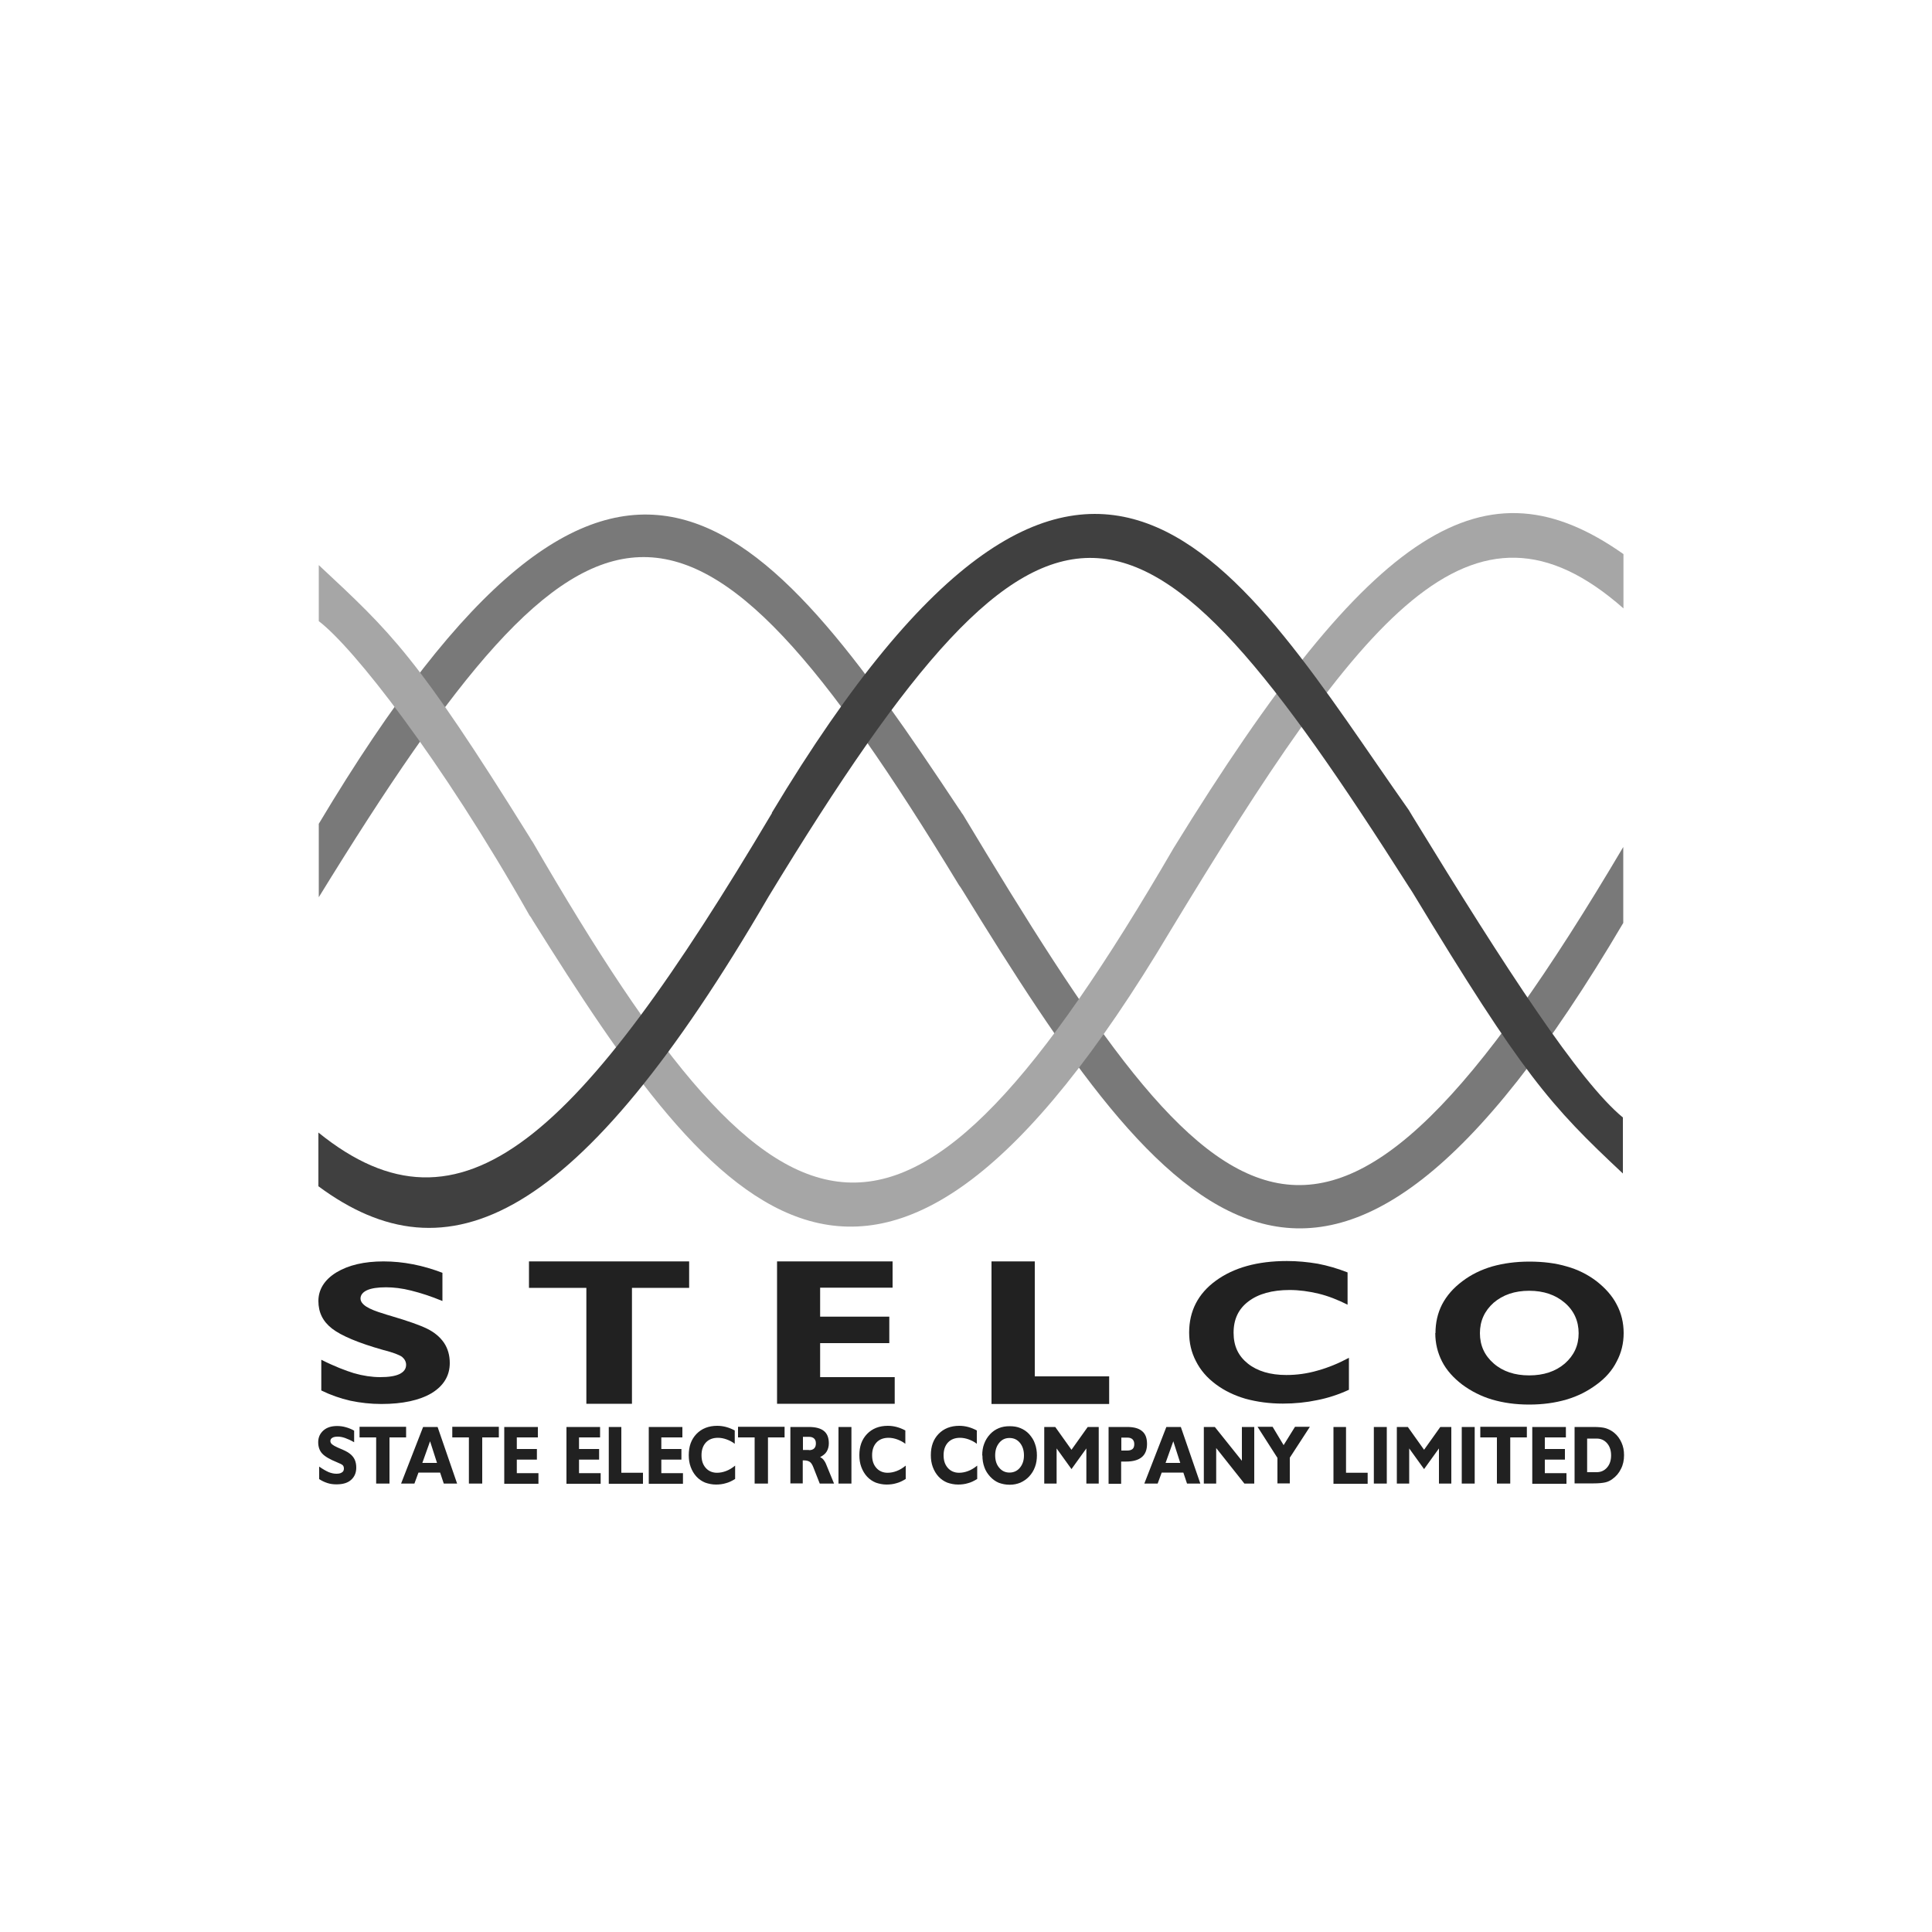
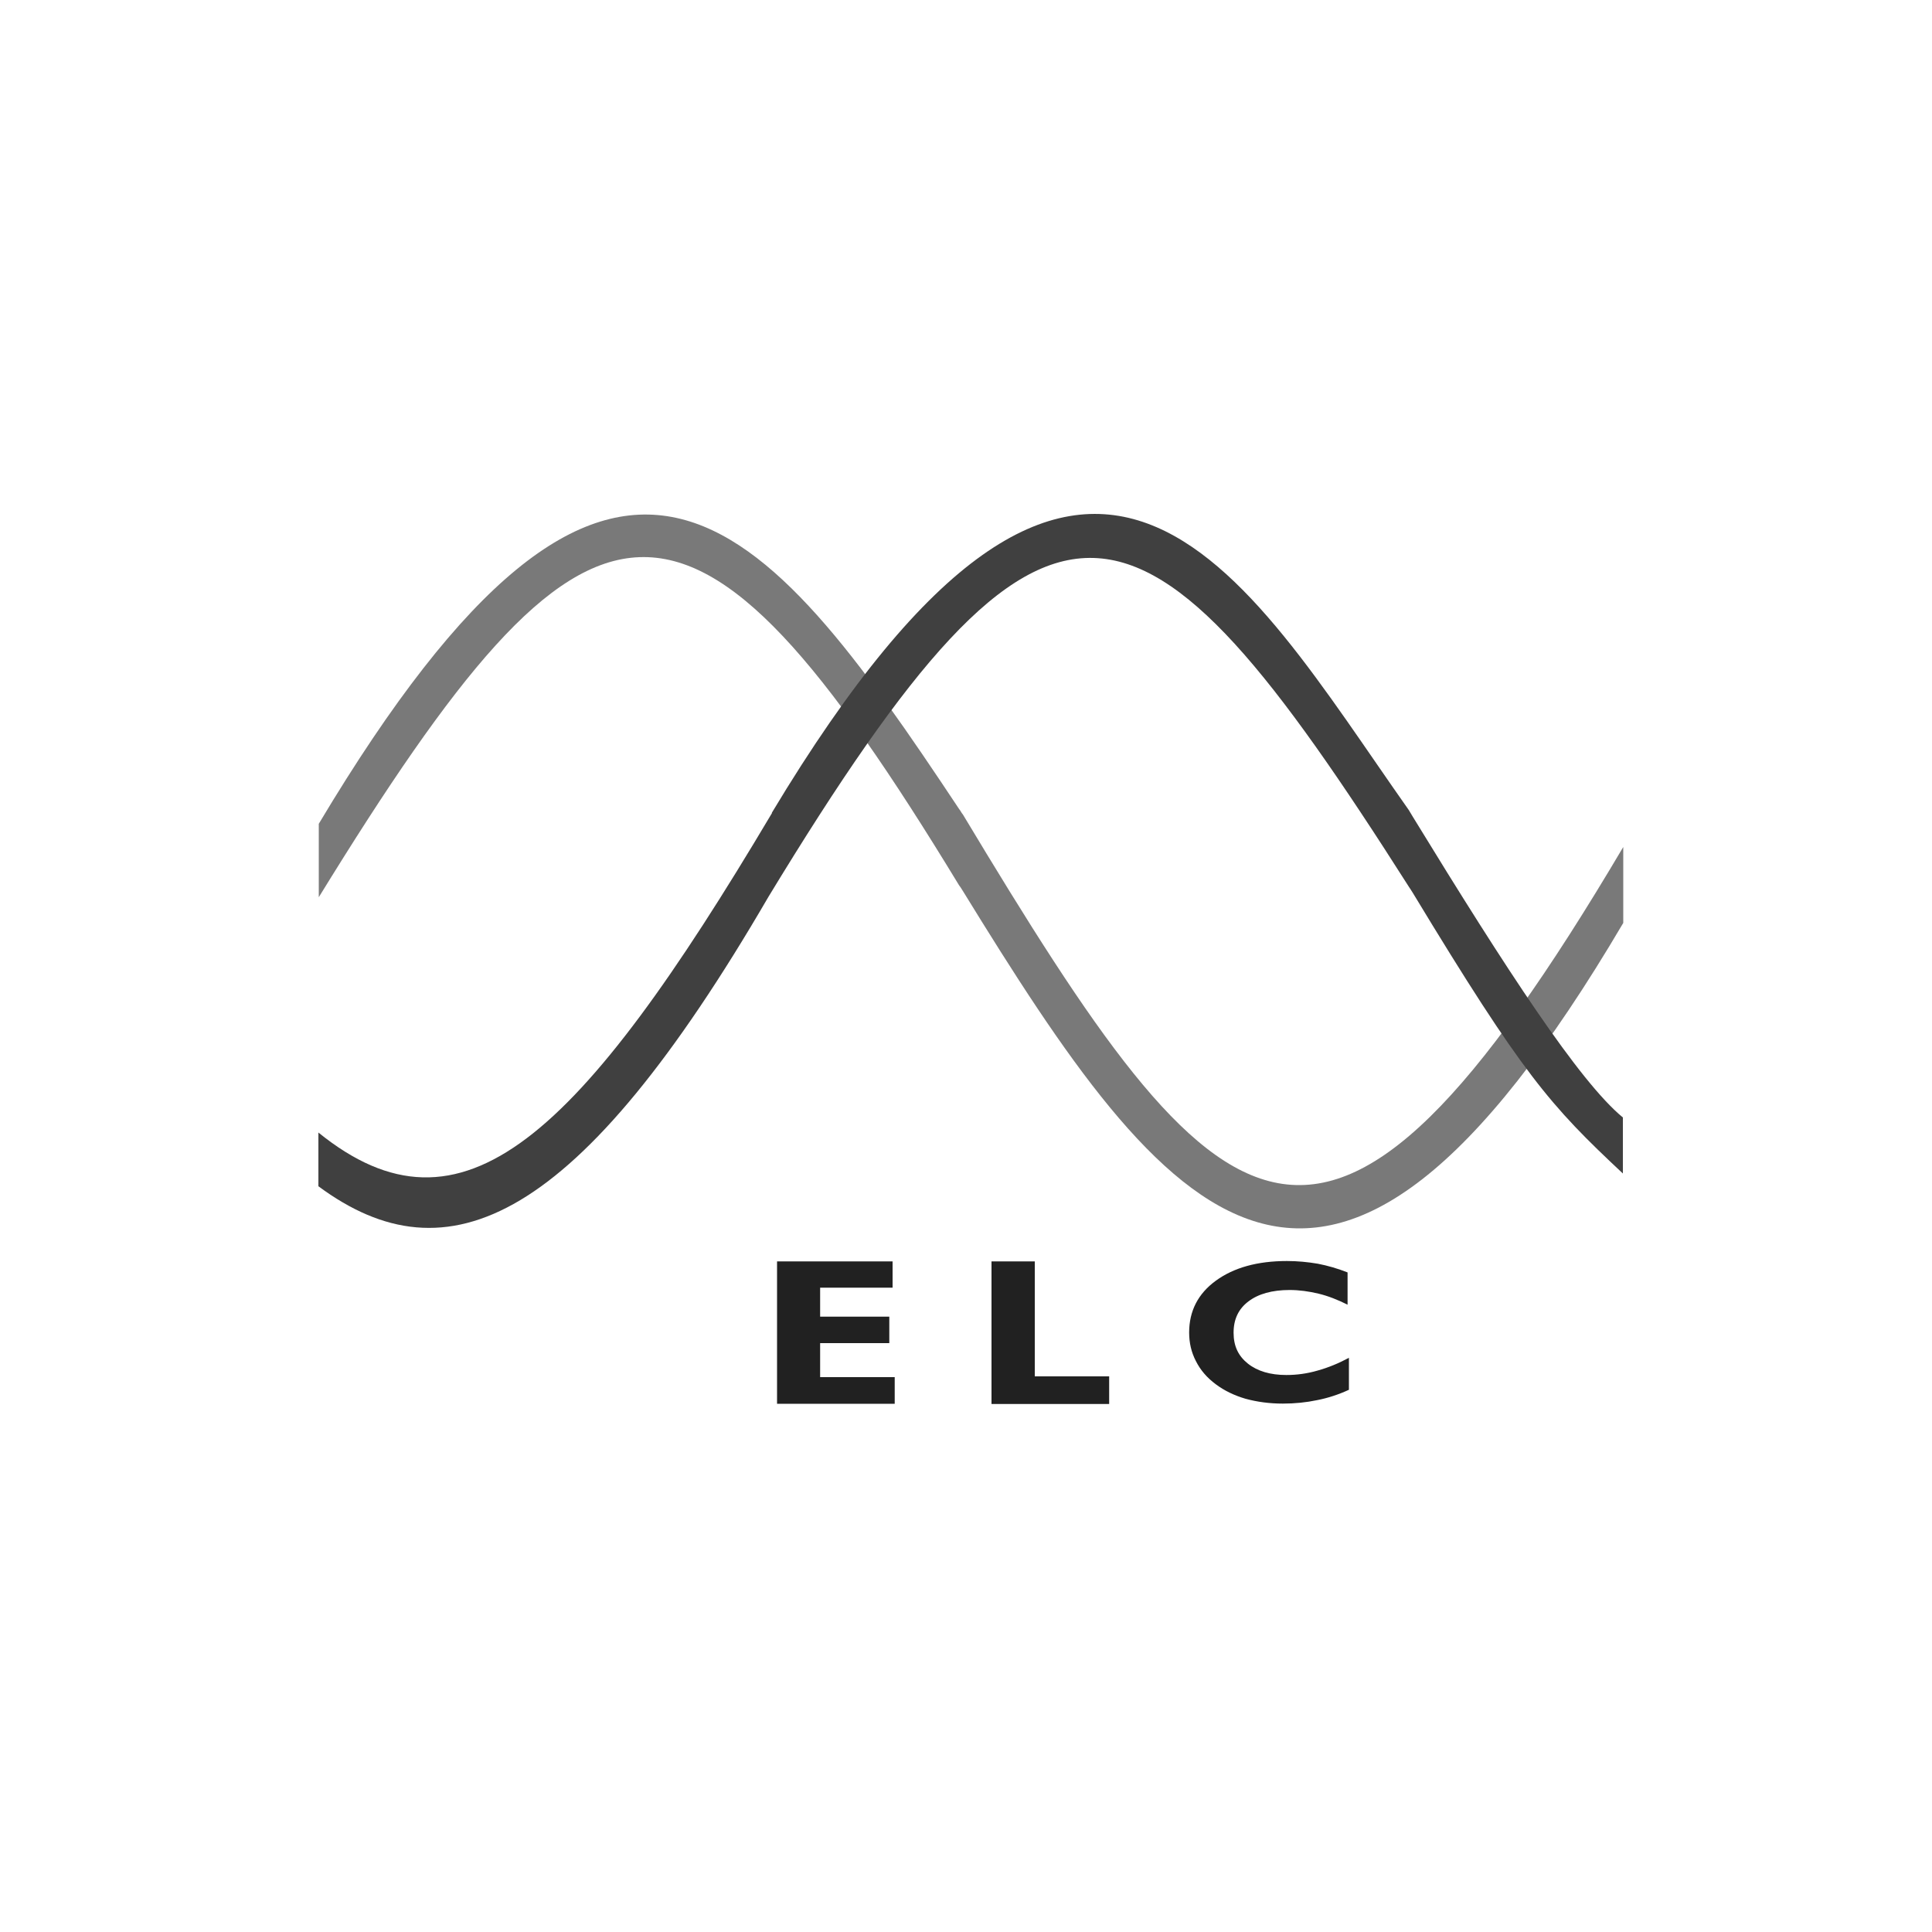
<svg xmlns="http://www.w3.org/2000/svg" id="Layer_1" data-name="Layer 1" viewBox="0 0 100 100">
  <defs>
    <style>
      .cls-1 {
        fill: #212121;
      }

      .cls-1, .cls-2, .cls-3, .cls-4 {
        fill-rule: evenodd;
      }

      .cls-2 {
        fill: #797979;
      }

      .cls-3 {
        fill: #a6a6a6;
      }

      .cls-4 {
        fill: #404040;
      }
    </style>
  </defs>
  <g id="Layer1000">
    <path id="path2" class="cls-2" d="M84.02,43.83v3.94c-15.51,26.32-23.62,15.53-34.18-1.65h0c-.04-.06-.08-.13-.12-.19-.03-.04-.05-.07-.08-.11h0c-14.06-23.14-19.02-22.35-33.14.62v-3.8c15.4-25.78,22.9-16.19,33.14-.77h0c.04.05.09.12.12.18.03.04.05.08.08.11h0c13.45,22.38,18.65,27.94,34.18,1.68h0Z" />
-     <path id="path4" class="cls-3" d="M60.57,48.19h0c9.94-16.41,15.6-23.63,23.46-16.7v-2.81c-7.13-5.03-12.95-1.57-23.28,15.21h0c-13.95,24.01-20.11,22.24-33.15-.26h0c-.03-.05-.05-.09-.08-.12-.04-.06-.08-.13-.12-.2h0c-5.86-9.41-7.13-10.54-10.9-14.06v2.9c1.79,1.36,6.31,7.11,10.9,15.22h0s.05.08.08.11c.04.06.08.13.12.2h0c9.44,15.08,17.72,26.12,32.97.51Z" />
    <path id="path6" class="cls-4" d="M39.96,42.08h0c-10,16.84-16.05,22.55-23.48,16.54v2.78c6.67,4.94,13.43,1.97,23.3-14.99h0c14.64-24.1,19.17-22.48,33.15-.5h0c.03.05.05.08.08.12.04.06.08.13.12.19h0c5.7,9.42,7.11,11,10.87,14.52v-2.9c-2.25-1.85-6.03-7.65-10.87-15.56-.06-.1-.14-.24-.21-.35-8.65-12.27-16.47-27.34-32.97.14Z" />
    <g id="Layer1001">
-       <path id="path8" class="cls-1" d="M74.3,69c0-.53.11-1.03.34-1.48.24-.46.59-.86,1.06-1.21.45-.34.96-.59,1.54-.76.57-.16,1.21-.25,1.92-.25s1.36.08,1.93.25c.58.16,1.09.42,1.54.76.46.36.82.76,1.05,1.21.24.45.36.95.36,1.48s-.12,1.02-.36,1.47c-.23.46-.58.86-1.05,1.2-.46.34-.97.6-1.55.77-.58.17-1.22.26-1.93.26s-1.34-.09-1.92-.26c-.57-.17-1.08-.43-1.54-.77-.46-.35-.82-.75-1.05-1.2-.23-.45-.35-.94-.35-1.47h0ZM76.6,69c0,.64.24,1.16.71,1.57.48.42,1.1.62,1.84.62s1.36-.2,1.84-.61c.48-.42.72-.94.72-1.57s-.24-1.17-.72-1.58c-.48-.41-1.09-.62-1.84-.62s-1.36.21-1.84.62c-.47.42-.71.94-.71,1.58h0Z" />
      <path id="path10" class="cls-1" d="M69.83,71.93c-.54.25-1.09.43-1.65.54-.57.12-1.16.18-1.78.18-.7,0-1.34-.09-1.93-.25-.58-.17-1.1-.42-1.54-.75-.46-.34-.8-.74-1.03-1.2-.24-.46-.35-.95-.35-1.48,0-1.11.46-2.01,1.38-2.68.93-.68,2.16-1.02,3.68-1.02.54,0,1.07.05,1.6.14.52.1,1.03.25,1.54.45v1.67c-.5-.25-1-.45-1.5-.57s-1-.19-1.5-.19c-.9,0-1.62.2-2.13.59-.52.39-.77.93-.77,1.62s.24,1.2.74,1.6c.49.39,1.16.59,1.99.59.53,0,1.07-.07,1.62-.23.54-.15,1.08-.37,1.62-.66v1.66Z" />
      <path id="path12" class="cls-1" d="M51.32,72.66v-7.37h2.24v5.95h3.85v1.43h-6.09Z" />
      <path id="path14" class="cls-1" d="M40.22,72.66v-7.37h5.98v1.36h-3.75v1.5h3.58v1.37h-3.58v1.76h3.86v1.38h-6.09Z" />
-       <path id="path16" class="cls-1" d="M30.35,72.66v-6h-2.97v-1.37h8.29v1.37h-2.96v6h-2.36Z" />
-       <path id="path18" class="cls-1" d="M16.63,71.96v-1.58c.67.34,1.25.56,1.7.7.46.13.92.2,1.35.2s.77-.05,1-.16c.22-.11.34-.26.34-.48,0-.16-.08-.3-.21-.41-.14-.1-.47-.23-.99-.36-1.27-.36-2.15-.73-2.63-1.1-.48-.37-.71-.84-.71-1.43s.31-1.1.93-1.48c.63-.38,1.44-.57,2.44-.57.51,0,1.02.05,1.53.15.52.1,1.02.25,1.52.44v1.46c-.6-.25-1.14-.42-1.62-.54-.47-.12-.91-.17-1.3-.17-.43,0-.76.05-.98.15-.22.1-.34.25-.34.43,0,.15.1.29.3.42.2.13.51.25.91.37.09.03.21.07.39.12.85.25,1.47.47,1.84.65.39.19.68.44.88.73.2.3.3.65.3,1.05,0,.66-.32,1.18-.94,1.56-.63.37-1.5.56-2.6.56-.55,0-1.09-.06-1.61-.17-.52-.12-1.01-.29-1.5-.53h0Z" />
    </g>
-     <path id="path21" class="cls-1" d="M16.52,76.56v-.65c.2.14.36.23.5.29.13.05.26.08.39.08s.22-.02.29-.07c.07-.04.1-.11.1-.2,0-.07-.02-.13-.06-.17-.04-.04-.14-.09-.29-.15-.37-.15-.63-.3-.77-.45-.14-.15-.21-.35-.21-.59,0-.25.09-.45.27-.61.18-.16.42-.23.71-.23.15,0,.3.02.44.06.15.04.3.1.44.18v.6c-.17-.1-.33-.17-.47-.22-.14-.05-.27-.07-.38-.07-.12,0-.22.02-.28.06-.07.04-.1.1-.1.17,0,.06.03.12.09.17.06.05.15.1.26.15.02.01.06.03.11.05.25.1.43.19.53.27.11.08.2.18.26.3.06.12.09.27.09.43,0,.27-.09.48-.27.64-.18.16-.43.23-.76.23-.16,0-.32-.02-.47-.07-.15-.05-.3-.12-.43-.21h0ZM19.47,76.79v-2.39h-.86v-.55h2.41v.55h-.86v2.39h-.69ZM21.85,75.72h.77l-.36-1.12-.4,1.12ZM20.76,76.79l1.14-2.93h.75l1.01,2.93h-.69l-.19-.57h-1.12l-.21.57h-.69ZM24.27,76.79v-2.39h-.86v-.55h2.41v.55h-.86v2.39h-.69ZM26.1,76.79v-2.93h1.74v.54h-1.09v.6h1.04v.55h-1.04v.7h1.12v.55h-1.77ZM29.32,76.79v-2.93h1.74v.54h-1.09v.6h1.04v.55h-1.04v.7h1.12v.55h-1.77ZM31.51,76.79v-2.93h.65v2.37h1.12v.57h-1.77ZM33.58,76.79v-2.93h1.74v.54h-1.09v.6h1.04v.55h-1.04v.7h1.12v.55h-1.77ZM38.05,76.55c-.16.1-.32.18-.48.22-.16.05-.34.07-.51.07-.2,0-.39-.04-.56-.1-.17-.07-.32-.17-.45-.31-.13-.14-.23-.31-.3-.5-.07-.19-.1-.39-.1-.61,0-.46.13-.82.4-1.1.27-.28.63-.42,1.07-.42.16,0,.31.02.46.06.15.04.3.1.45.18v.69c-.14-.11-.29-.18-.43-.23-.14-.05-.29-.08-.44-.08-.26,0-.47.08-.62.24-.15.16-.23.38-.23.66s.07.49.22.66c.14.16.34.25.58.25.16,0,.31-.03.47-.09.16-.06.31-.15.47-.28v.69ZM39.06,76.79v-2.39h-.86v-.55h2.41v.55h-.86v2.39h-.69ZM41.87,75.06c.12,0,.21-.03.27-.09.06-.06.09-.14.09-.26s-.03-.19-.09-.25c-.06-.06-.15-.09-.27-.09h-.31v.68h.31ZM40.91,76.79v-2.93h.96c.35,0,.61.07.78.21.17.14.25.35.25.64,0,.16-.04.3-.11.42-.07.12-.19.21-.34.29.06.03.12.07.17.13.05.06.1.14.14.24l.41,1h-.74l-.33-.84c-.05-.13-.11-.23-.18-.28-.07-.05-.17-.08-.29-.08,0,0-.02,0-.04,0-.02,0-.03,0-.04,0v1.19h-.65ZM43.4,76.79v-2.93h.67v2.93h-.67ZM46.88,76.55c-.16.1-.32.18-.48.22-.16.05-.34.07-.51.07-.2,0-.39-.04-.56-.1-.17-.07-.32-.17-.45-.31-.13-.14-.23-.31-.3-.5-.07-.19-.1-.39-.1-.61,0-.46.13-.82.4-1.1.27-.28.63-.42,1.07-.42.16,0,.31.02.46.06.15.04.3.1.45.18v.69c-.14-.11-.29-.18-.43-.23-.14-.05-.29-.08-.44-.08-.26,0-.47.08-.62.24-.15.16-.23.38-.23.66s.07.49.22.66c.14.16.34.25.58.25.16,0,.31-.03.47-.09.16-.06.31-.15.47-.28v.69ZM50.58,76.55c-.16.1-.32.18-.48.22-.16.05-.34.07-.51.07-.2,0-.39-.04-.56-.1-.17-.07-.32-.17-.45-.31-.13-.14-.23-.31-.3-.5-.07-.19-.1-.39-.1-.61,0-.46.13-.82.4-1.1.27-.28.63-.42,1.07-.42.16,0,.31.02.46.06.15.04.3.1.45.18v.69c-.14-.11-.29-.18-.43-.23-.14-.05-.29-.08-.44-.08-.26,0-.47.08-.62.24-.15.16-.23.38-.23.66s.07.49.22.66c.14.16.34.25.58.25.16,0,.31-.03.47-.09.16-.06.31-.15.47-.28v.69ZM51.51,75.33c0,.26.07.48.21.64.14.17.32.25.53.25s.4-.08.54-.25c.14-.17.21-.38.21-.64s-.07-.48-.21-.65c-.14-.17-.32-.25-.54-.25s-.39.08-.53.25c-.14.17-.21.38-.21.65ZM50.84,75.33c0-.22.03-.42.1-.6.07-.19.17-.35.31-.5.13-.14.28-.24.45-.31.17-.07.35-.1.56-.1s.4.03.56.1c.17.07.32.17.45.31.13.15.24.31.3.5.07.19.1.39.1.6s-.03.42-.1.6c-.07.19-.17.35-.3.49-.13.14-.28.24-.45.32-.17.07-.35.11-.56.11s-.39-.04-.56-.1c-.17-.07-.32-.18-.45-.32-.13-.14-.24-.31-.3-.49-.07-.19-.1-.39-.1-.6h0ZM54.05,76.79v-2.93h.57l.84,1.18.84-1.18h.57v2.93h-.64v-1.82l-.77,1.07-.77-1.07v1.82h-.64ZM58.35,75.08c.12,0,.21-.03.27-.08.06-.05.09-.14.09-.25,0-.11-.03-.19-.09-.25-.06-.06-.15-.09-.27-.09h-.31v.67h.31ZM57.38,76.79v-2.93h.96c.35,0,.61.07.78.22.17.14.25.36.25.66s-.09.53-.27.68c-.18.15-.45.23-.82.23h-.25v1.15h-.65ZM60.32,75.72h.77l-.36-1.12-.4,1.12ZM59.23,76.79l1.14-2.93h.75l1.01,2.93h-.69l-.19-.57h-1.12l-.21.57h-.69ZM62.95,74.95v1.84h-.64v-2.93h.57l1.4,1.75v-1.75h.64v2.93h-.51l-1.46-1.84ZM66.12,76.79v-1.33l-1.03-1.61h.78l.57.95.59-.95h.77l-1.04,1.6v1.33h-.65ZM69.02,76.79v-2.93h.65v2.37h1.12v.57h-1.77ZM71.11,76.79v-2.93h.67v2.93h-.67ZM72.3,76.79v-2.93h.57l.84,1.18.84-1.18h.57v2.93h-.64v-1.82l-.77,1.07-.77-1.07v1.82h-.64ZM75.66,76.79v-2.93h.67v2.93h-.67ZM77.48,76.79v-2.39h-.86v-.55h2.41v.55h-.86v2.39h-.69ZM79.31,76.79v-2.93h1.74v.54h-1.09v.6h1.04v.55h-1.04v.7h1.12v.55h-1.77ZM82.15,74.45v1.75h.49c.22,0,.4-.08.54-.24.14-.16.21-.37.21-.63s-.07-.47-.21-.63c-.14-.16-.32-.24-.54-.24h-.49ZM81.5,76.79v-2.93h.98c.28,0,.5.02.65.07.15.05.3.13.42.23.17.14.29.31.38.51.09.2.13.41.13.65,0,.26-.05.5-.16.71-.1.21-.25.39-.45.53-.11.08-.23.14-.37.17-.14.03-.34.05-.6.05h-.98Z" />
  </g>
</svg>